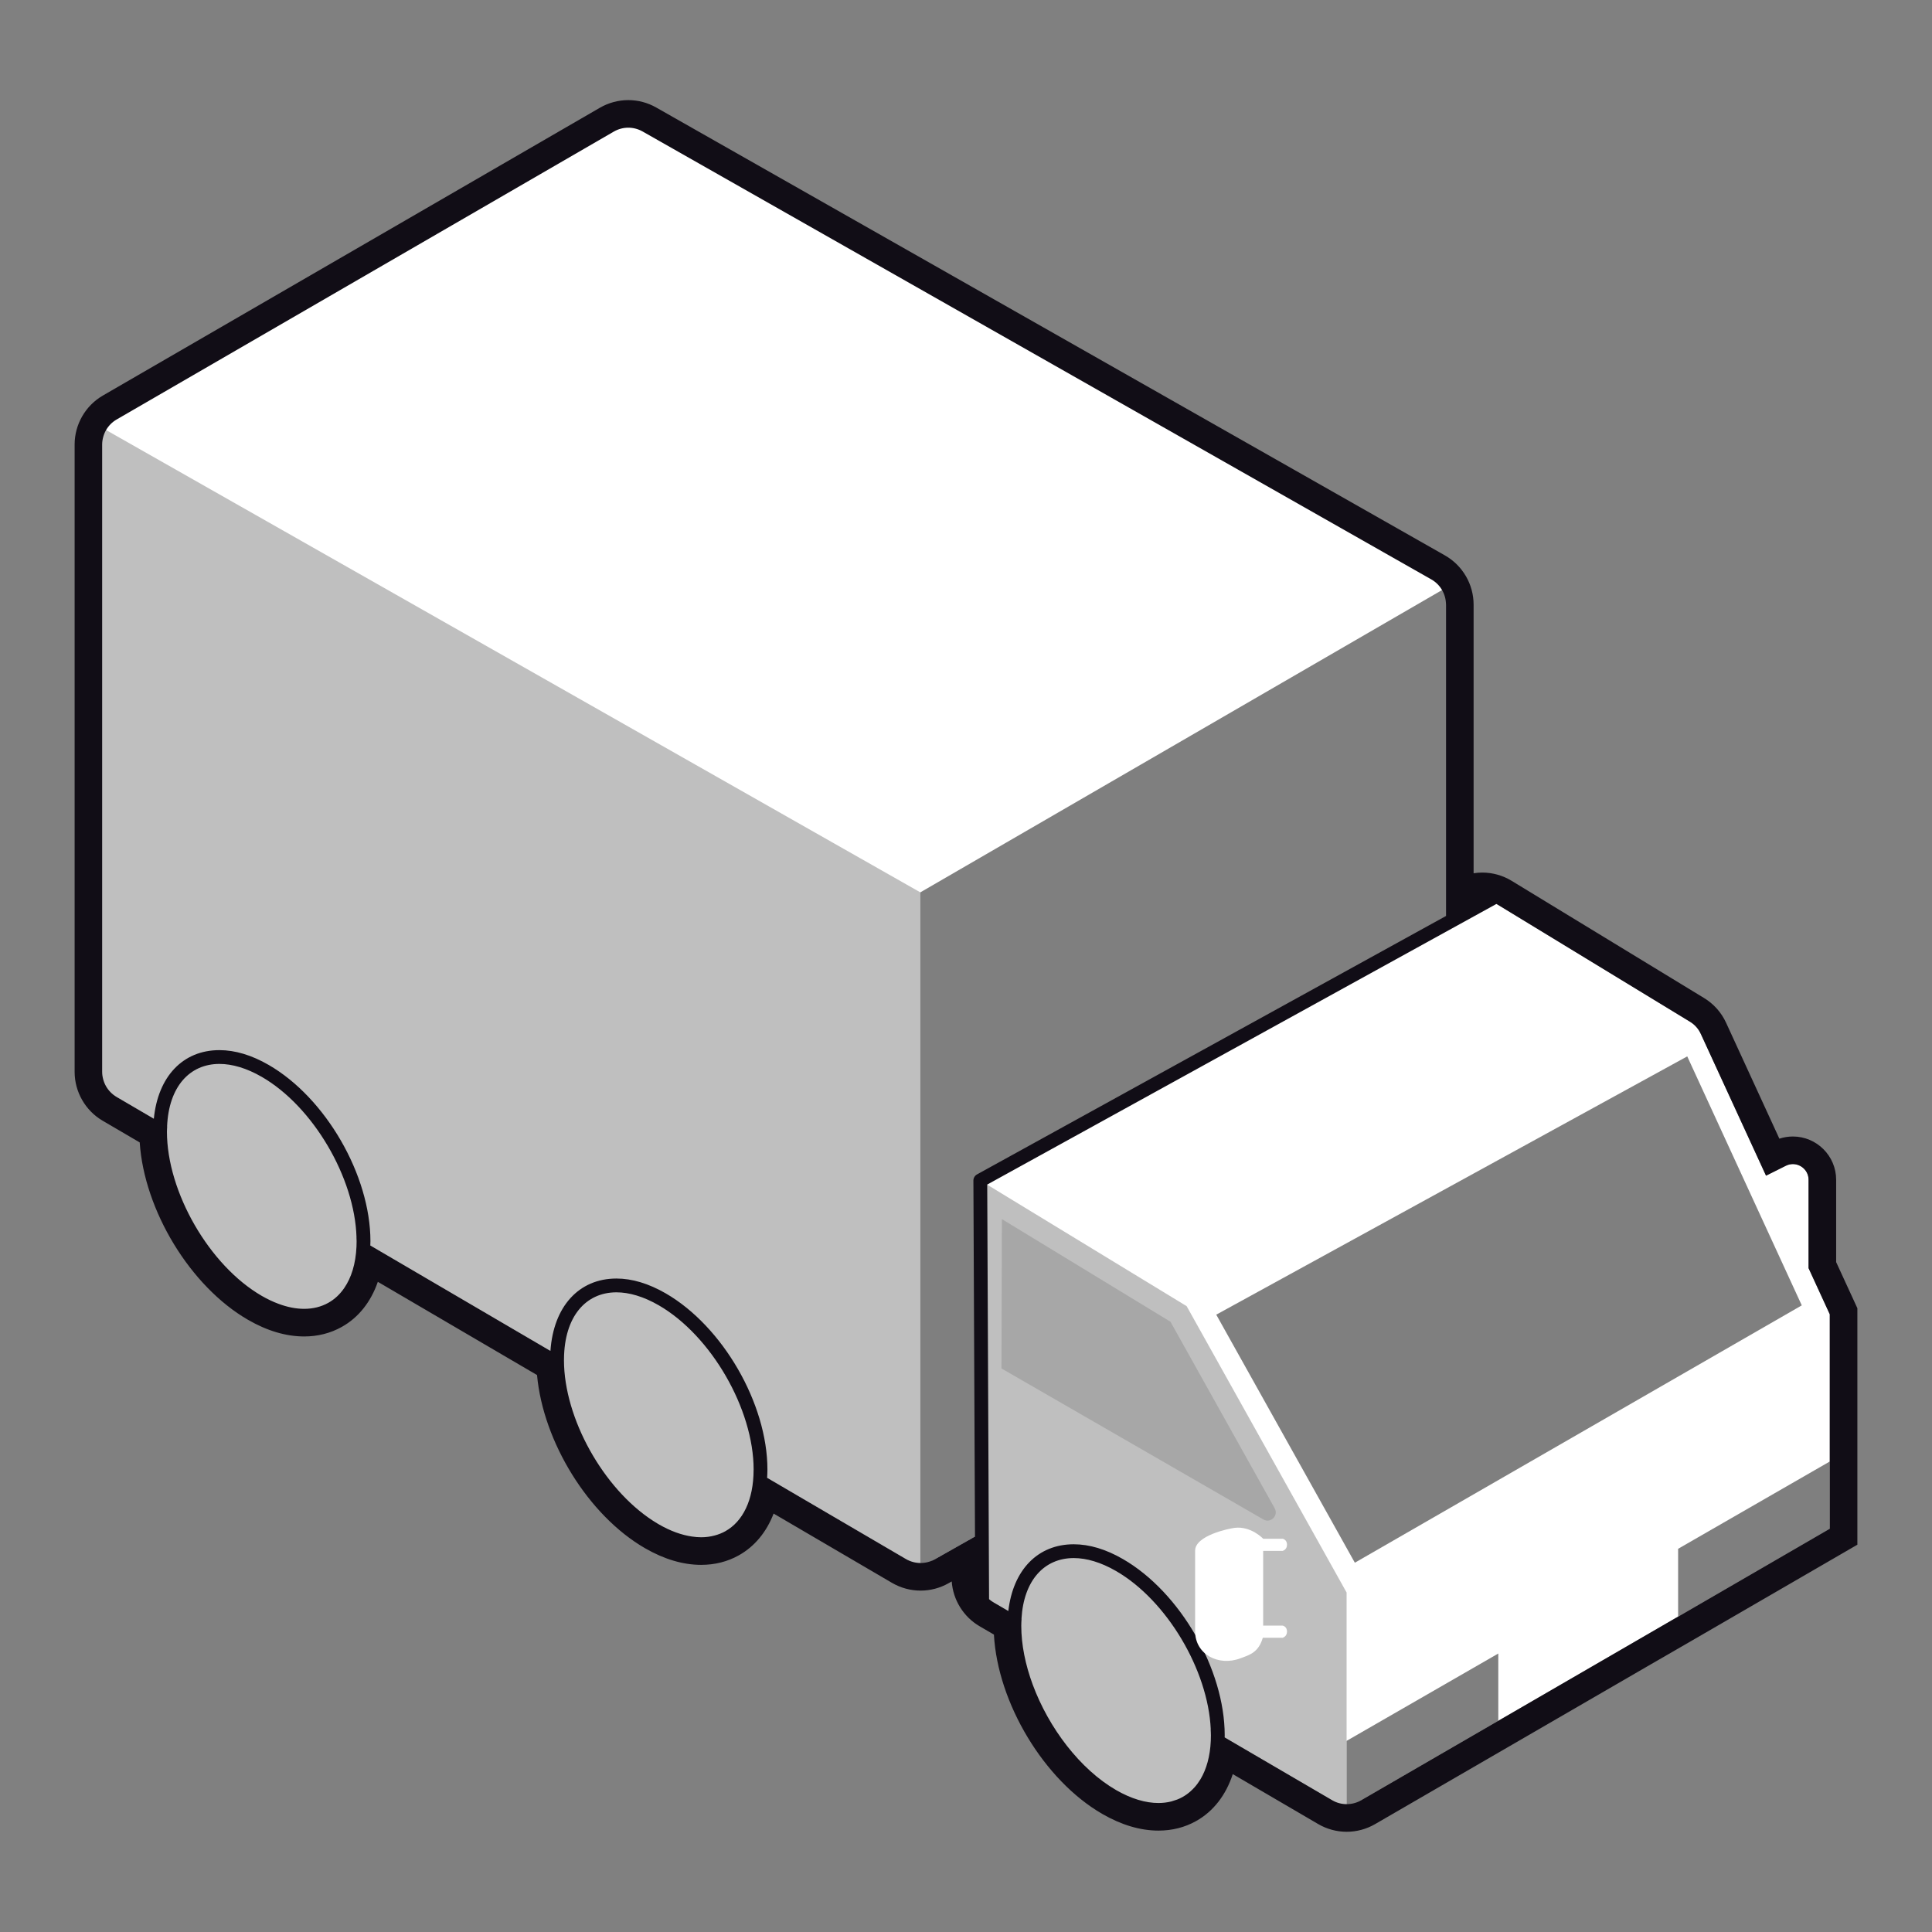
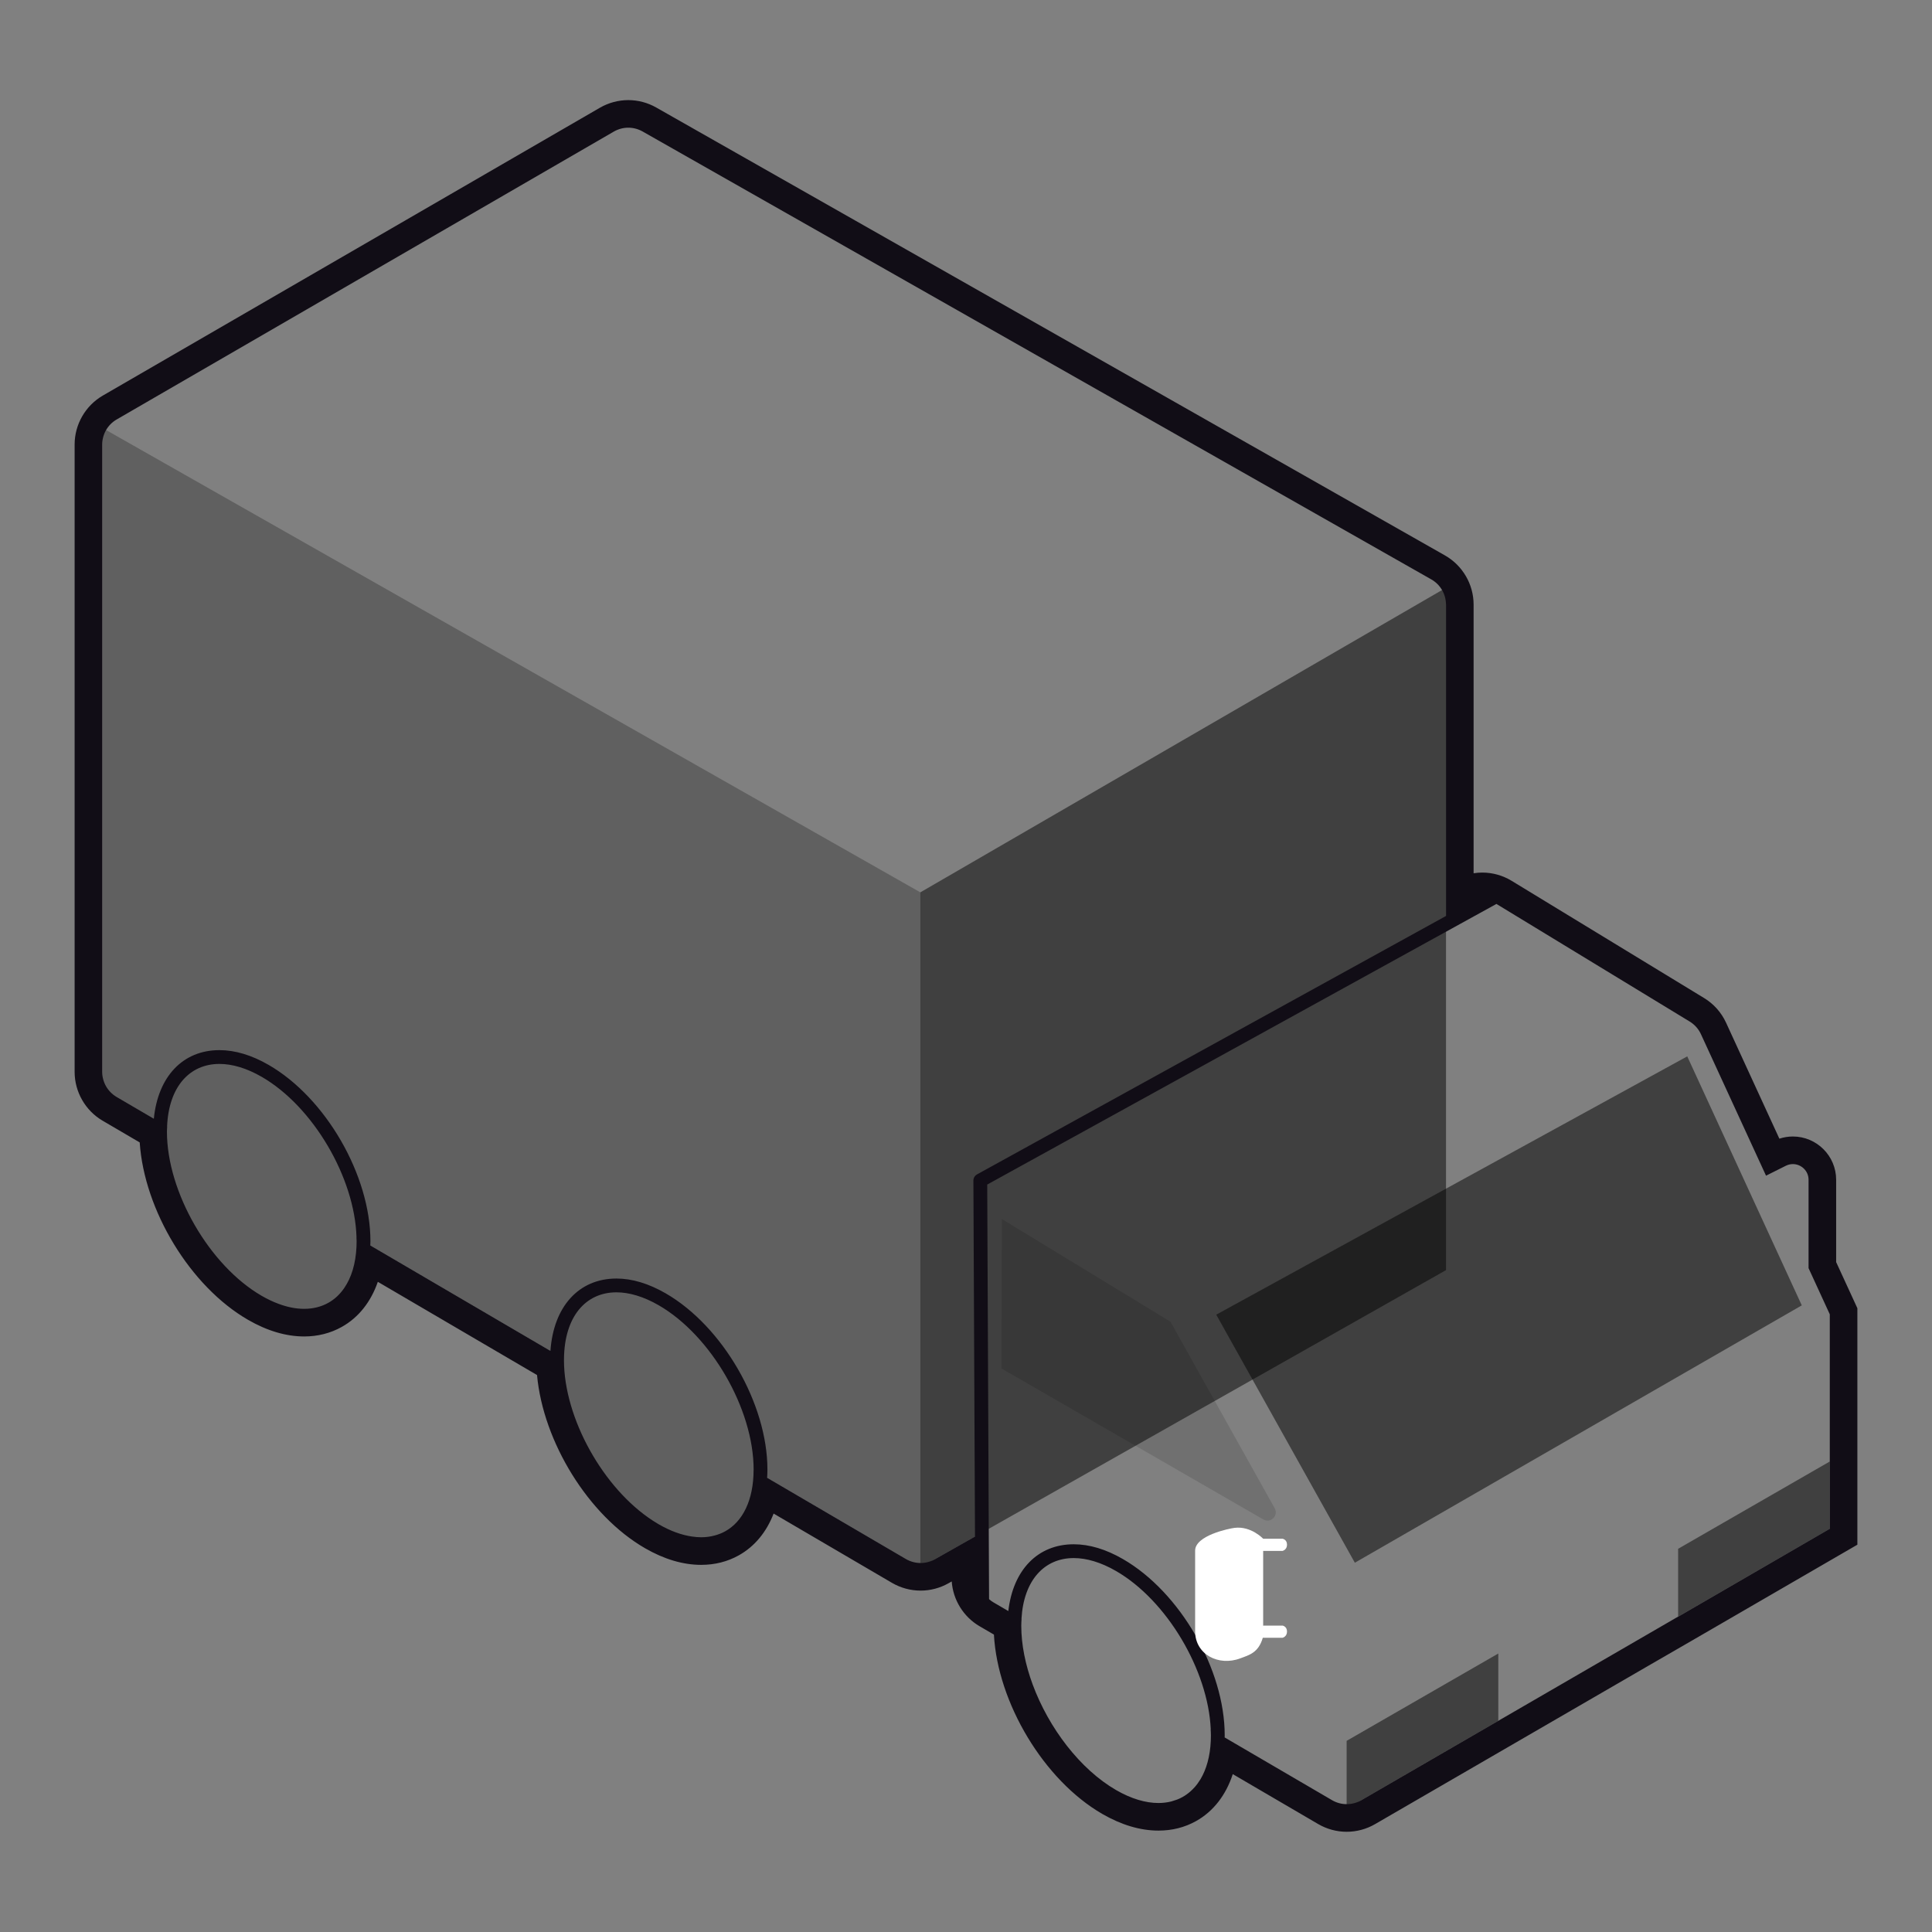
<svg xmlns="http://www.w3.org/2000/svg" fill="none" viewBox="0 0 64 64">
  <rect x="0" y="0" width="64" height="64" fill="#808080" stroke="none" />
-   <path fill="#FFFFFF" d="M3 14L20.5 3.5L48 19L48.5 43L30.5 52.5L25.5 49.5L25 50.5L22.5 51.5L20 49.5L18 45L12.5 42L10.5 44L8 43L6 40.5L5 37.5L3 36V14Z" />
  <path fill="rgba(0,0,0,.5)" d="M30.488 51.925L47.901 42.074V19.47L30.488 29.56V51.925Z" />
-   <path fill="#FFFFFF" d="M56.224 33.992L58.502 38.945L59.159 38.617C59.505 38.445 59.911 38.696 59.911 39.082V42.009L60.614 43.538V50.641L44.608 59.916L40.34 57.422C40.34 57.442 40.342 57.463 40.342 57.483C40.342 58.55 39.967 59.347 39.287 59.727C39.017 59.879 38.71 59.955 38.375 59.955C37.897 59.955 37.386 59.8 36.857 59.495C35.062 58.459 33.602 55.929 33.602 53.856C33.602 53.732 33.609 53.612 33.619 53.495L32.435 52.804L32.474 39.105L49.119 29.666L56.224 33.992Z" />
  <path fill="rgba(0,0,0,.5)" d="M40.29 43.55L55.892 34.994L59.686 43.242L44.881 51.767L40.29 43.55Z" />
  <path fill="rgba(0,0,0,.5)" d="M44.609 57.668L49.633 54.775V57.004L44.609 59.916V57.668Z" />
  <path fill="rgba(0,0,0,.5)" d="M55.59 51.306L60.614 48.414V50.643L55.59 53.554V51.306Z" />
-   <path fill="rgba(0,0,0,.25)" d="M39.309 43.268L44.608 52.754V59.916L40.34 57.422C40.34 57.442 40.342 57.463 40.342 57.483C40.342 58.55 39.967 59.347 39.287 59.727C39.017 59.879 38.71 59.955 38.375 59.955C37.897 59.955 37.386 59.8 36.857 59.495C35.062 58.459 33.602 55.929 33.602 53.856C33.602 53.732 33.609 53.612 33.619 53.495L32.435 52.804L32.474 39.105L39.309 43.268Z" />
  <path fill="rgba(0,0,0,.25)" d="M30.488 29.561V51.925L25.189 48.822C25.158 49.818 24.788 50.561 24.139 50.925C23.868 51.076 23.561 51.152 23.227 51.152C22.748 51.152 22.237 50.997 21.709 50.692C19.914 49.656 18.453 47.127 18.453 45.054C18.453 44.995 18.456 44.938 18.458 44.881L12.041 41.124C12.039 42.185 11.665 42.979 10.986 43.358C10.716 43.509 10.409 43.586 10.075 43.586C9.597 43.586 9.086 43.431 8.558 43.126C6.762 42.09 5.302 39.56 5.302 37.487C5.302 37.384 5.305 37.283 5.312 37.185L3.386 36.057V14.173L30.488 29.561Z" />
-   <path fill="#110d16" d="M20.812 3.316C21.136 3.316 21.456 3.401 21.737 3.561L47.866 18.399C48.451 18.732 48.815 19.356 48.815 20.028V28.928C48.909 28.913 49.005 28.905 49.102 28.905C49.445 28.905 49.782 29 50.076 29.179L56.448 33.06C56.768 33.254 57.02 33.536 57.177 33.876L58.944 37.72C59.089 37.672 59.24 37.648 59.391 37.648C60.181 37.648 60.825 38.291 60.825 39.082V41.809L61.445 43.156L61.528 43.338V51.17L56.049 54.346L54.676 55.139L45.55 60.427C45.265 60.592 44.94 60.68 44.61 60.68C44.279 60.68 43.952 60.591 43.666 60.424L40.837 58.77C40.612 59.463 40.195 60.005 39.621 60.326C39.247 60.535 38.828 60.641 38.375 60.641C37.775 60.641 37.149 60.455 36.515 60.089C34.581 58.972 33.049 56.411 32.925 54.148L32.451 53.872C31.916 53.56 31.571 52.999 31.527 52.387L31.419 52.448C31.138 52.607 30.819 52.691 30.496 52.691C30.164 52.691 29.837 52.602 29.55 52.435L25.627 50.139C25.392 50.75 24.998 51.23 24.473 51.523C24.099 51.732 23.68 51.838 23.227 51.838C22.626 51.838 22 51.652 21.366 51.286C19.49 50.203 17.991 47.76 17.79 45.55L12.516 42.462C12.287 43.125 11.878 43.645 11.321 43.956C10.947 44.165 10.527 44.272 10.074 44.272C9.474 44.271 8.848 44.086 8.215 43.72C6.299 42.614 4.777 40.09 4.628 37.844L3.398 37.124C2.827 36.789 2.472 36.169 2.472 35.507V14.726C2.472 14.059 2.83 13.438 3.406 13.104L19.874 3.568C20.159 3.404 20.483 3.316 20.812 3.316ZM32.703 39.24L32.764 52.974C32.809 53.014 32.858 53.051 32.912 53.082L33.402 53.368C33.558 52.009 34.373 51.156 35.569 51.156C36.088 51.156 36.637 51.321 37.2 51.647C39.09 52.737 40.57 55.301 40.57 57.483C40.57 57.507 40.569 57.531 40.568 57.555L44.127 59.634C44.276 59.721 44.443 59.765 44.61 59.765C44.776 59.765 44.943 59.722 45.092 59.636L55.591 53.552V53.555L60.614 50.643V43.538L59.911 42.009V39.082C59.911 38.781 59.663 38.562 59.391 38.562C59.314 38.562 59.235 38.579 59.159 38.617L58.502 38.946L56.346 34.259C56.266 34.085 56.136 33.939 55.973 33.84L49.601 29.96C49.591 29.954 49.581 29.95 49.571 29.944L32.703 39.24ZM35.569 51.613C34.596 51.613 33.912 52.346 33.838 53.623L33.841 53.625C33.836 53.701 33.831 53.776 33.831 53.856C33.831 54.483 33.968 55.151 34.21 55.805C34.742 57.242 35.779 58.609 36.972 59.298C37.476 59.589 37.953 59.727 38.375 59.727C38.523 59.727 38.665 59.709 38.799 59.676L38.994 59.613C39.057 59.589 39.117 59.56 39.176 59.527C39.267 59.476 39.353 59.414 39.433 59.344C39.483 59.299 39.532 59.251 39.578 59.199C39.648 59.12 39.711 59.032 39.769 58.937C39.965 58.607 40.086 58.181 40.109 57.67L40.113 57.483C40.113 57.418 40.108 57.35 40.105 57.284L40.108 57.286C40.021 55.323 38.65 53.012 36.972 52.043C36.468 51.752 35.992 51.613 35.569 51.613ZM20.812 4.23C20.646 4.23 20.481 4.274 20.332 4.36L3.864 13.896C3.568 14.067 3.386 14.383 3.386 14.726V35.507C3.386 35.847 3.566 36.163 3.86 36.335L5.096 37.058C5.234 35.664 6.055 34.787 7.269 34.787C7.788 34.787 8.337 34.952 8.9 35.277C10.79 36.368 12.27 38.932 12.271 41.114C12.271 41.162 12.268 41.21 12.267 41.257L18.234 44.75C18.335 43.284 19.171 42.354 20.42 42.353C20.939 42.353 21.488 42.519 22.052 42.844C23.941 43.935 25.422 46.499 25.422 48.681C25.422 48.773 25.417 48.864 25.412 48.953L30.012 51.645C30.161 51.733 30.329 51.777 30.496 51.777C30.659 51.777 30.822 51.735 30.969 51.652L32.298 50.9L32.245 39.107C32.245 39.024 32.29 38.946 32.363 38.905L47.9 30.343V20.028C47.9 19.683 47.715 19.365 47.415 19.194L21.286 4.355C21.139 4.272 20.976 4.23 20.812 4.23ZM20.42 42.81C19.399 42.811 18.696 43.617 18.683 45.013L18.684 45.014C18.683 45.027 18.682 45.04 18.682 45.054L18.686 45.242C18.769 47.191 20.12 49.485 21.781 50.47C21.795 50.478 21.809 50.487 21.823 50.495C22.211 50.719 22.582 50.851 22.925 50.9C23.028 50.915 23.129 50.924 23.227 50.924C23.384 50.924 23.534 50.903 23.675 50.865C23.799 50.832 23.917 50.786 24.026 50.725C24.604 50.402 24.962 49.697 24.964 48.69C24.964 48.687 24.965 48.684 24.965 48.681C24.965 46.678 23.558 44.242 21.823 43.24C21.319 42.949 20.842 42.81 20.42 42.81ZM7.269 35.244C6.28 35.244 5.59 36 5.535 37.315L5.538 37.317C5.536 37.374 5.53 37.428 5.53 37.486C5.53 39.49 6.937 41.926 8.672 42.928C8.858 43.035 9.041 43.122 9.219 43.188C9.521 43.302 9.808 43.357 10.074 43.357C10.371 43.357 10.641 43.289 10.875 43.158C11.082 43.043 11.259 42.878 11.403 42.668C11.638 42.327 11.783 41.866 11.809 41.301L11.813 41.114C11.813 41.073 11.809 41.03 11.808 40.988L11.81 40.989C11.753 39.011 10.371 36.654 8.672 35.673C8.168 35.382 7.691 35.244 7.269 35.244Z" clip-rule="evenodd" fill-rule="evenodd" />
+   <path fill="#110d16" d="M20.812 3.316C21.136 3.316 21.456 3.401 21.737 3.561L47.866 18.399C48.451 18.732 48.815 19.356 48.815 20.028V28.928C48.909 28.913 49.005 28.905 49.102 28.905C49.445 28.905 49.782 29 50.076 29.179L56.448 33.06C56.768 33.254 57.02 33.536 57.177 33.876L58.944 37.72C59.089 37.672 59.24 37.648 59.391 37.648C60.181 37.648 60.825 38.291 60.825 39.082V41.809L61.445 43.156L61.528 43.338V51.17L56.049 54.346L54.676 55.139L45.55 60.427C45.265 60.592 44.94 60.68 44.61 60.68C44.279 60.68 43.952 60.591 43.666 60.424L40.837 58.77C40.612 59.463 40.195 60.005 39.621 60.326C39.247 60.535 38.828 60.641 38.375 60.641C37.775 60.641 37.149 60.455 36.515 60.089C34.581 58.972 33.049 56.411 32.925 54.148L32.451 53.872C31.916 53.56 31.571 52.999 31.527 52.387L31.419 52.448C31.138 52.607 30.819 52.691 30.496 52.691C30.164 52.691 29.837 52.602 29.55 52.435L25.627 50.139C25.392 50.75 24.998 51.23 24.473 51.523C24.099 51.732 23.68 51.838 23.227 51.838C22.626 51.838 22 51.652 21.366 51.286C19.49 50.203 17.991 47.76 17.79 45.55L12.516 42.462C12.287 43.125 11.878 43.645 11.321 43.956C10.947 44.165 10.527 44.272 10.074 44.272C9.474 44.271 8.848 44.086 8.215 43.72C6.299 42.614 4.777 40.09 4.628 37.844L3.398 37.124C2.827 36.789 2.472 36.169 2.472 35.507V14.726C2.472 14.059 2.83 13.438 3.406 13.104L19.874 3.568C20.159 3.404 20.483 3.316 20.812 3.316ZM32.703 39.24L32.764 52.974C32.809 53.014 32.858 53.051 32.912 53.082L33.402 53.368C33.558 52.009 34.373 51.156 35.569 51.156C36.088 51.156 36.637 51.321 37.2 51.647C39.09 52.737 40.57 55.301 40.57 57.483C40.57 57.507 40.569 57.531 40.568 57.555L44.127 59.634C44.276 59.721 44.443 59.765 44.61 59.765C44.776 59.765 44.943 59.722 45.092 59.636L55.591 53.552V53.555L60.614 50.643V43.538L59.911 42.009V39.082C59.911 38.781 59.663 38.562 59.391 38.562C59.314 38.562 59.235 38.579 59.159 38.617L58.502 38.946L56.346 34.259C56.266 34.085 56.136 33.939 55.973 33.84C49.591 29.954 49.581 29.95 49.571 29.944L32.703 39.24ZM35.569 51.613C34.596 51.613 33.912 52.346 33.838 53.623L33.841 53.625C33.836 53.701 33.831 53.776 33.831 53.856C33.831 54.483 33.968 55.151 34.21 55.805C34.742 57.242 35.779 58.609 36.972 59.298C37.476 59.589 37.953 59.727 38.375 59.727C38.523 59.727 38.665 59.709 38.799 59.676L38.994 59.613C39.057 59.589 39.117 59.56 39.176 59.527C39.267 59.476 39.353 59.414 39.433 59.344C39.483 59.299 39.532 59.251 39.578 59.199C39.648 59.12 39.711 59.032 39.769 58.937C39.965 58.607 40.086 58.181 40.109 57.67L40.113 57.483C40.113 57.418 40.108 57.35 40.105 57.284L40.108 57.286C40.021 55.323 38.65 53.012 36.972 52.043C36.468 51.752 35.992 51.613 35.569 51.613ZM20.812 4.23C20.646 4.23 20.481 4.274 20.332 4.36L3.864 13.896C3.568 14.067 3.386 14.383 3.386 14.726V35.507C3.386 35.847 3.566 36.163 3.86 36.335L5.096 37.058C5.234 35.664 6.055 34.787 7.269 34.787C7.788 34.787 8.337 34.952 8.9 35.277C10.79 36.368 12.27 38.932 12.271 41.114C12.271 41.162 12.268 41.21 12.267 41.257L18.234 44.75C18.335 43.284 19.171 42.354 20.42 42.353C20.939 42.353 21.488 42.519 22.052 42.844C23.941 43.935 25.422 46.499 25.422 48.681C25.422 48.773 25.417 48.864 25.412 48.953L30.012 51.645C30.161 51.733 30.329 51.777 30.496 51.777C30.659 51.777 30.822 51.735 30.969 51.652L32.298 50.9L32.245 39.107C32.245 39.024 32.29 38.946 32.363 38.905L47.9 30.343V20.028C47.9 19.683 47.715 19.365 47.415 19.194L21.286 4.355C21.139 4.272 20.976 4.23 20.812 4.23ZM20.42 42.81C19.399 42.811 18.696 43.617 18.683 45.013L18.684 45.014C18.683 45.027 18.682 45.04 18.682 45.054L18.686 45.242C18.769 47.191 20.12 49.485 21.781 50.47C21.795 50.478 21.809 50.487 21.823 50.495C22.211 50.719 22.582 50.851 22.925 50.9C23.028 50.915 23.129 50.924 23.227 50.924C23.384 50.924 23.534 50.903 23.675 50.865C23.799 50.832 23.917 50.786 24.026 50.725C24.604 50.402 24.962 49.697 24.964 48.69C24.964 48.687 24.965 48.684 24.965 48.681C24.965 46.678 23.558 44.242 21.823 43.24C21.319 42.949 20.842 42.81 20.42 42.81ZM7.269 35.244C6.28 35.244 5.59 36 5.535 37.315L5.538 37.317C5.536 37.374 5.53 37.428 5.53 37.486C5.53 39.49 6.937 41.926 8.672 42.928C8.858 43.035 9.041 43.122 9.219 43.188C9.521 43.302 9.808 43.357 10.074 43.357C10.371 43.357 10.641 43.289 10.875 43.158C11.082 43.043 11.259 42.878 11.403 42.668C11.638 42.327 11.783 41.866 11.809 41.301L11.813 41.114C11.813 41.073 11.809 41.03 11.808 40.988L11.81 40.989C11.753 39.011 10.371 36.654 8.672 35.673C8.168 35.382 7.691 35.244 7.269 35.244Z" clip-rule="evenodd" fill-rule="evenodd" />
  <path fill-opacity="0.5" fill="rgba(0,0,0,.25)" d="M33.175 45.332L33.189 40.384L38.773 43.784L42.226 49.964C42.361 50.206 42.092 50.472 41.851 50.334L33.175 45.332Z" />
  <path fill="#FFFFFF" d="M42.488 53.85H41.834L41.844 53.844V51.375H42.488C42.488 51.375 42.634 51.34 42.634 51.169C42.634 50.998 42.488 50.973 42.488 50.973H41.844C41.844 50.973 41.446 50.546 40.899 50.612C40.715 50.634 39.59 50.864 39.59 51.368V54.038C39.59 54.805 40.366 55.205 41.084 54.936C41.385 54.823 41.687 54.75 41.832 54.253H42.488C42.488 54.253 42.634 54.217 42.634 54.047C42.634 53.876 42.488 53.85 42.488 53.85Z" />
</svg>